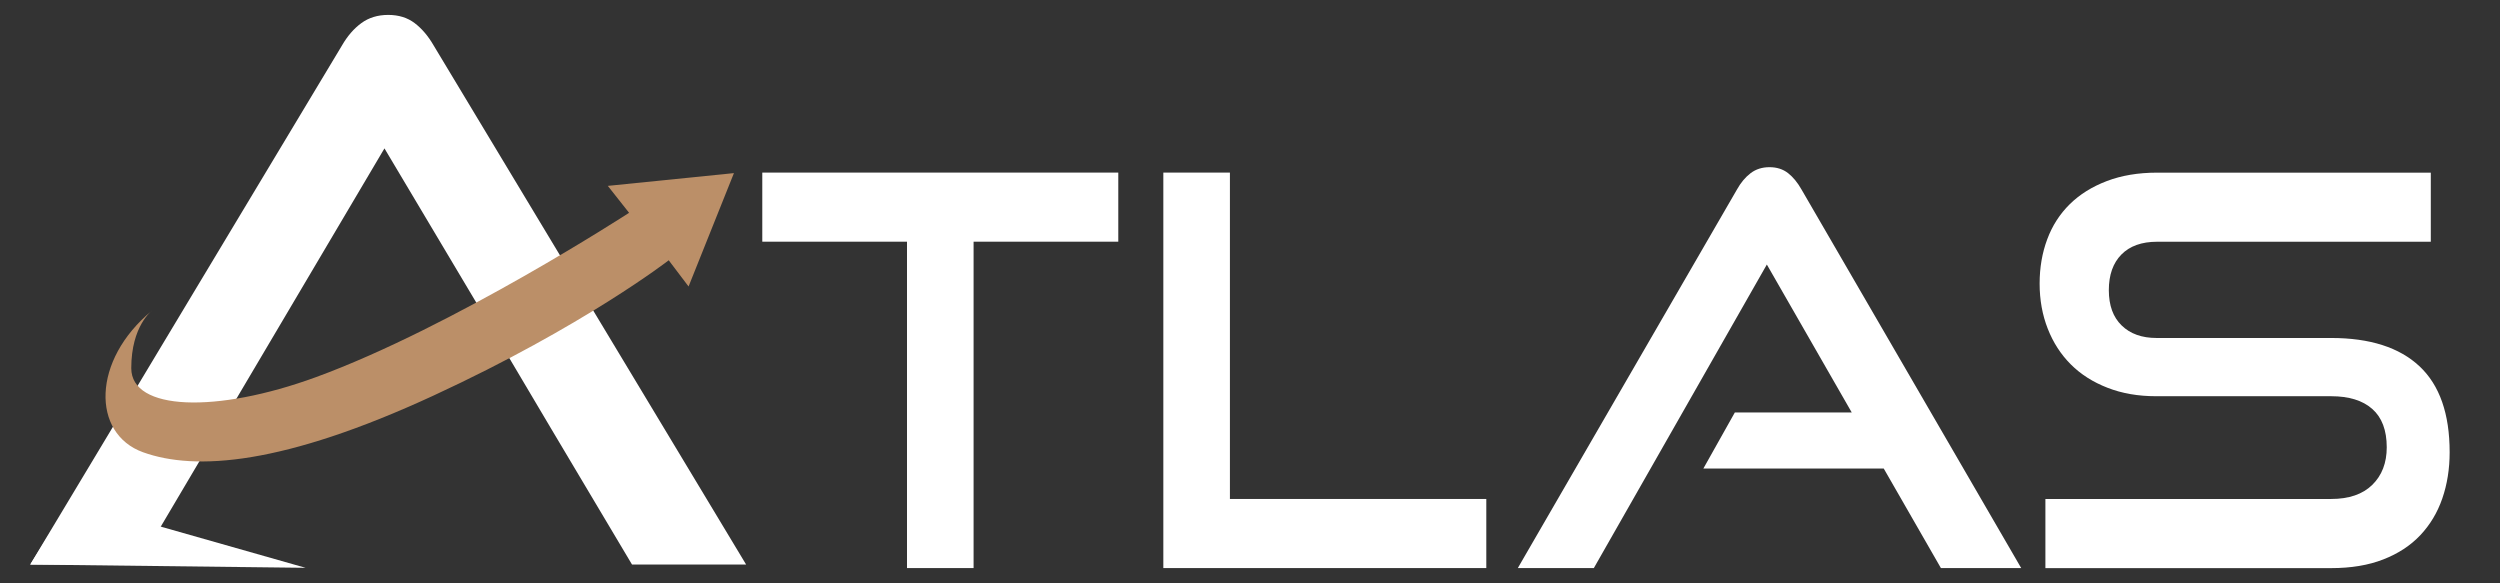
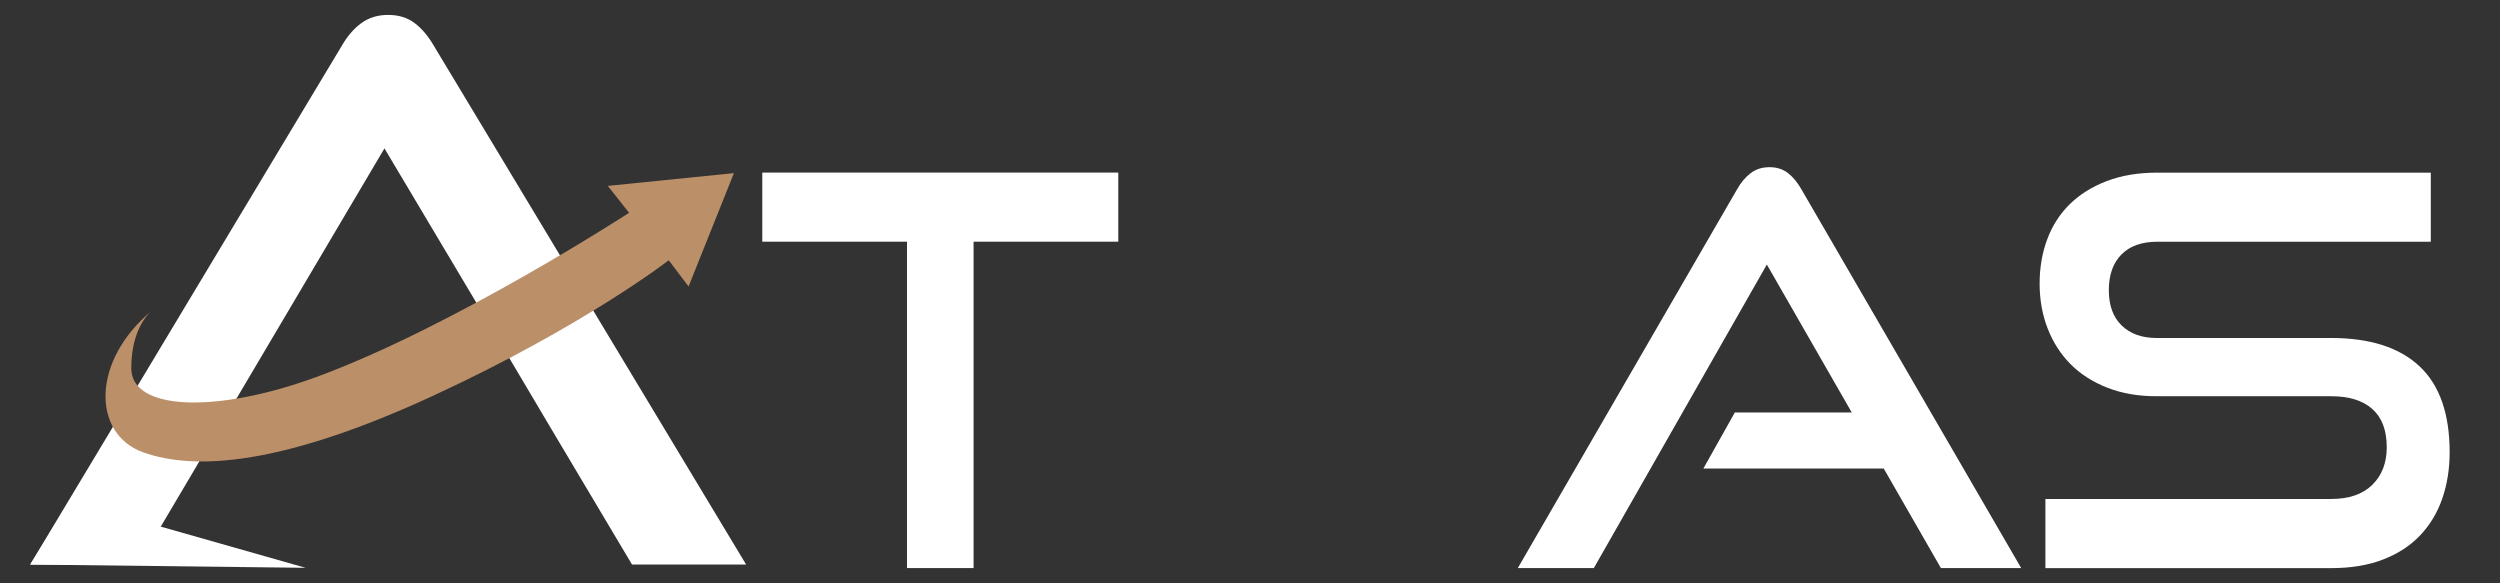
<svg xmlns="http://www.w3.org/2000/svg" version="1.1" id="Layer_1" x="0px" y="0px" viewBox="0 0 476.13 111.1" style="enable-background:new 0 0 476.13 111.1;" xml:space="preserve">
  <rect x="0" y="0" width="476.13" height="111.1" fill="#333333" stroke="none" />
  <style type="text/css">
	.st0{fill:#FFFFFF;}
	.st1{fill:#BB8F68;}
</style>
  <g>
    <path class="st0" d="M172.74,108.19V46.03h-27.56V32.87h67.8v13.16h-27.56v62.16H172.74z" />
-     <path class="st0" d="M221.56,108.19V32.87h12.68v62.16h48.83v13.16H221.56z" />
    <path class="st0" d="M369.65,108.19l-10.89-18.96h-34.35l5.99-10.67h22.27L336.5,50.38l-32.95,57.81h-14.48l41.74-72.1   c0.73-1.31,1.6-2.35,2.6-3.11c1-0.76,2.2-1.14,3.59-1.14c1.4,0,2.58,0.38,3.55,1.14c0.96,0.76,1.81,1.8,2.55,3.11l41.84,72.1   H369.65z" />
    <path class="st0" d="M389.55,108.19V95.03h54.42c3.4,0,6.01-0.9,7.84-2.69c1.83-1.8,2.75-4.18,2.75-7.15c0-3.25-0.92-5.68-2.75-7.3   c-1.83-1.62-4.44-2.43-7.84-2.43h-33.35c-3.4,0-6.48-0.53-9.24-1.61c-2.76-1.07-5.09-2.55-6.99-4.45c-1.9-1.9-3.36-4.16-4.39-6.79   c-1.03-2.62-1.55-5.49-1.55-8.6c0-3.04,0.48-5.85,1.45-8.44c0.96-2.59,2.4-4.82,4.29-6.68c1.9-1.87,4.24-3.33,7.04-4.4   c2.8-1.07,5.99-1.61,9.59-1.61h52.13v13.16h-52.13c-2.93,0-5.19,0.81-6.79,2.43c-1.6,1.62-2.4,3.89-2.4,6.79   c0,2.9,0.81,5.15,2.45,6.73c1.63,1.59,3.85,2.38,6.64,2.38h33.25c7.39,0,13,1.8,16.83,5.39c3.83,3.59,5.74,9.05,5.74,16.37   c0,3.18-0.47,6.11-1.4,8.81c-0.93,2.69-2.33,5.02-4.19,6.99c-1.86,1.97-4.21,3.51-7.04,4.61c-2.83,1.11-6.14,1.66-9.94,1.66H389.55   z" />
    <path class="st0" d="M96.23,66.9L73.22,28.26l-46.87,79.25H5.76L65.13,8.66c1.04-1.8,2.27-3.22,3.69-4.26   c1.42-1.04,3.13-1.56,5.11-1.56c1.99,0,3.67,0.52,5.04,1.56c1.37,1.04,2.58,2.46,3.62,4.26l59.51,98.86h-21.73L104.9,81.53" />
    <polygon class="st0" points="13.32,95.38 58.2,108.14 5.76,107.52  " />
    <path class="st1" d="M28.96,59.15c0,0-3.96,2.88-3.96,10.97c0,8.1,16.14,8.67,35.17,1.71c26.18-9.58,59.64-31.3,59.64-31.3   l-4.05-5.13l24.02-2.43l-8.64,21.59l-3.78-4.99c0,0-16.19,12.55-44.8,25.77c-28.6,13.22-45.34,14.39-55.32,10.79   C17.44,82.6,17.45,68.59,28.96,59.15z" />
  </g>
</svg>